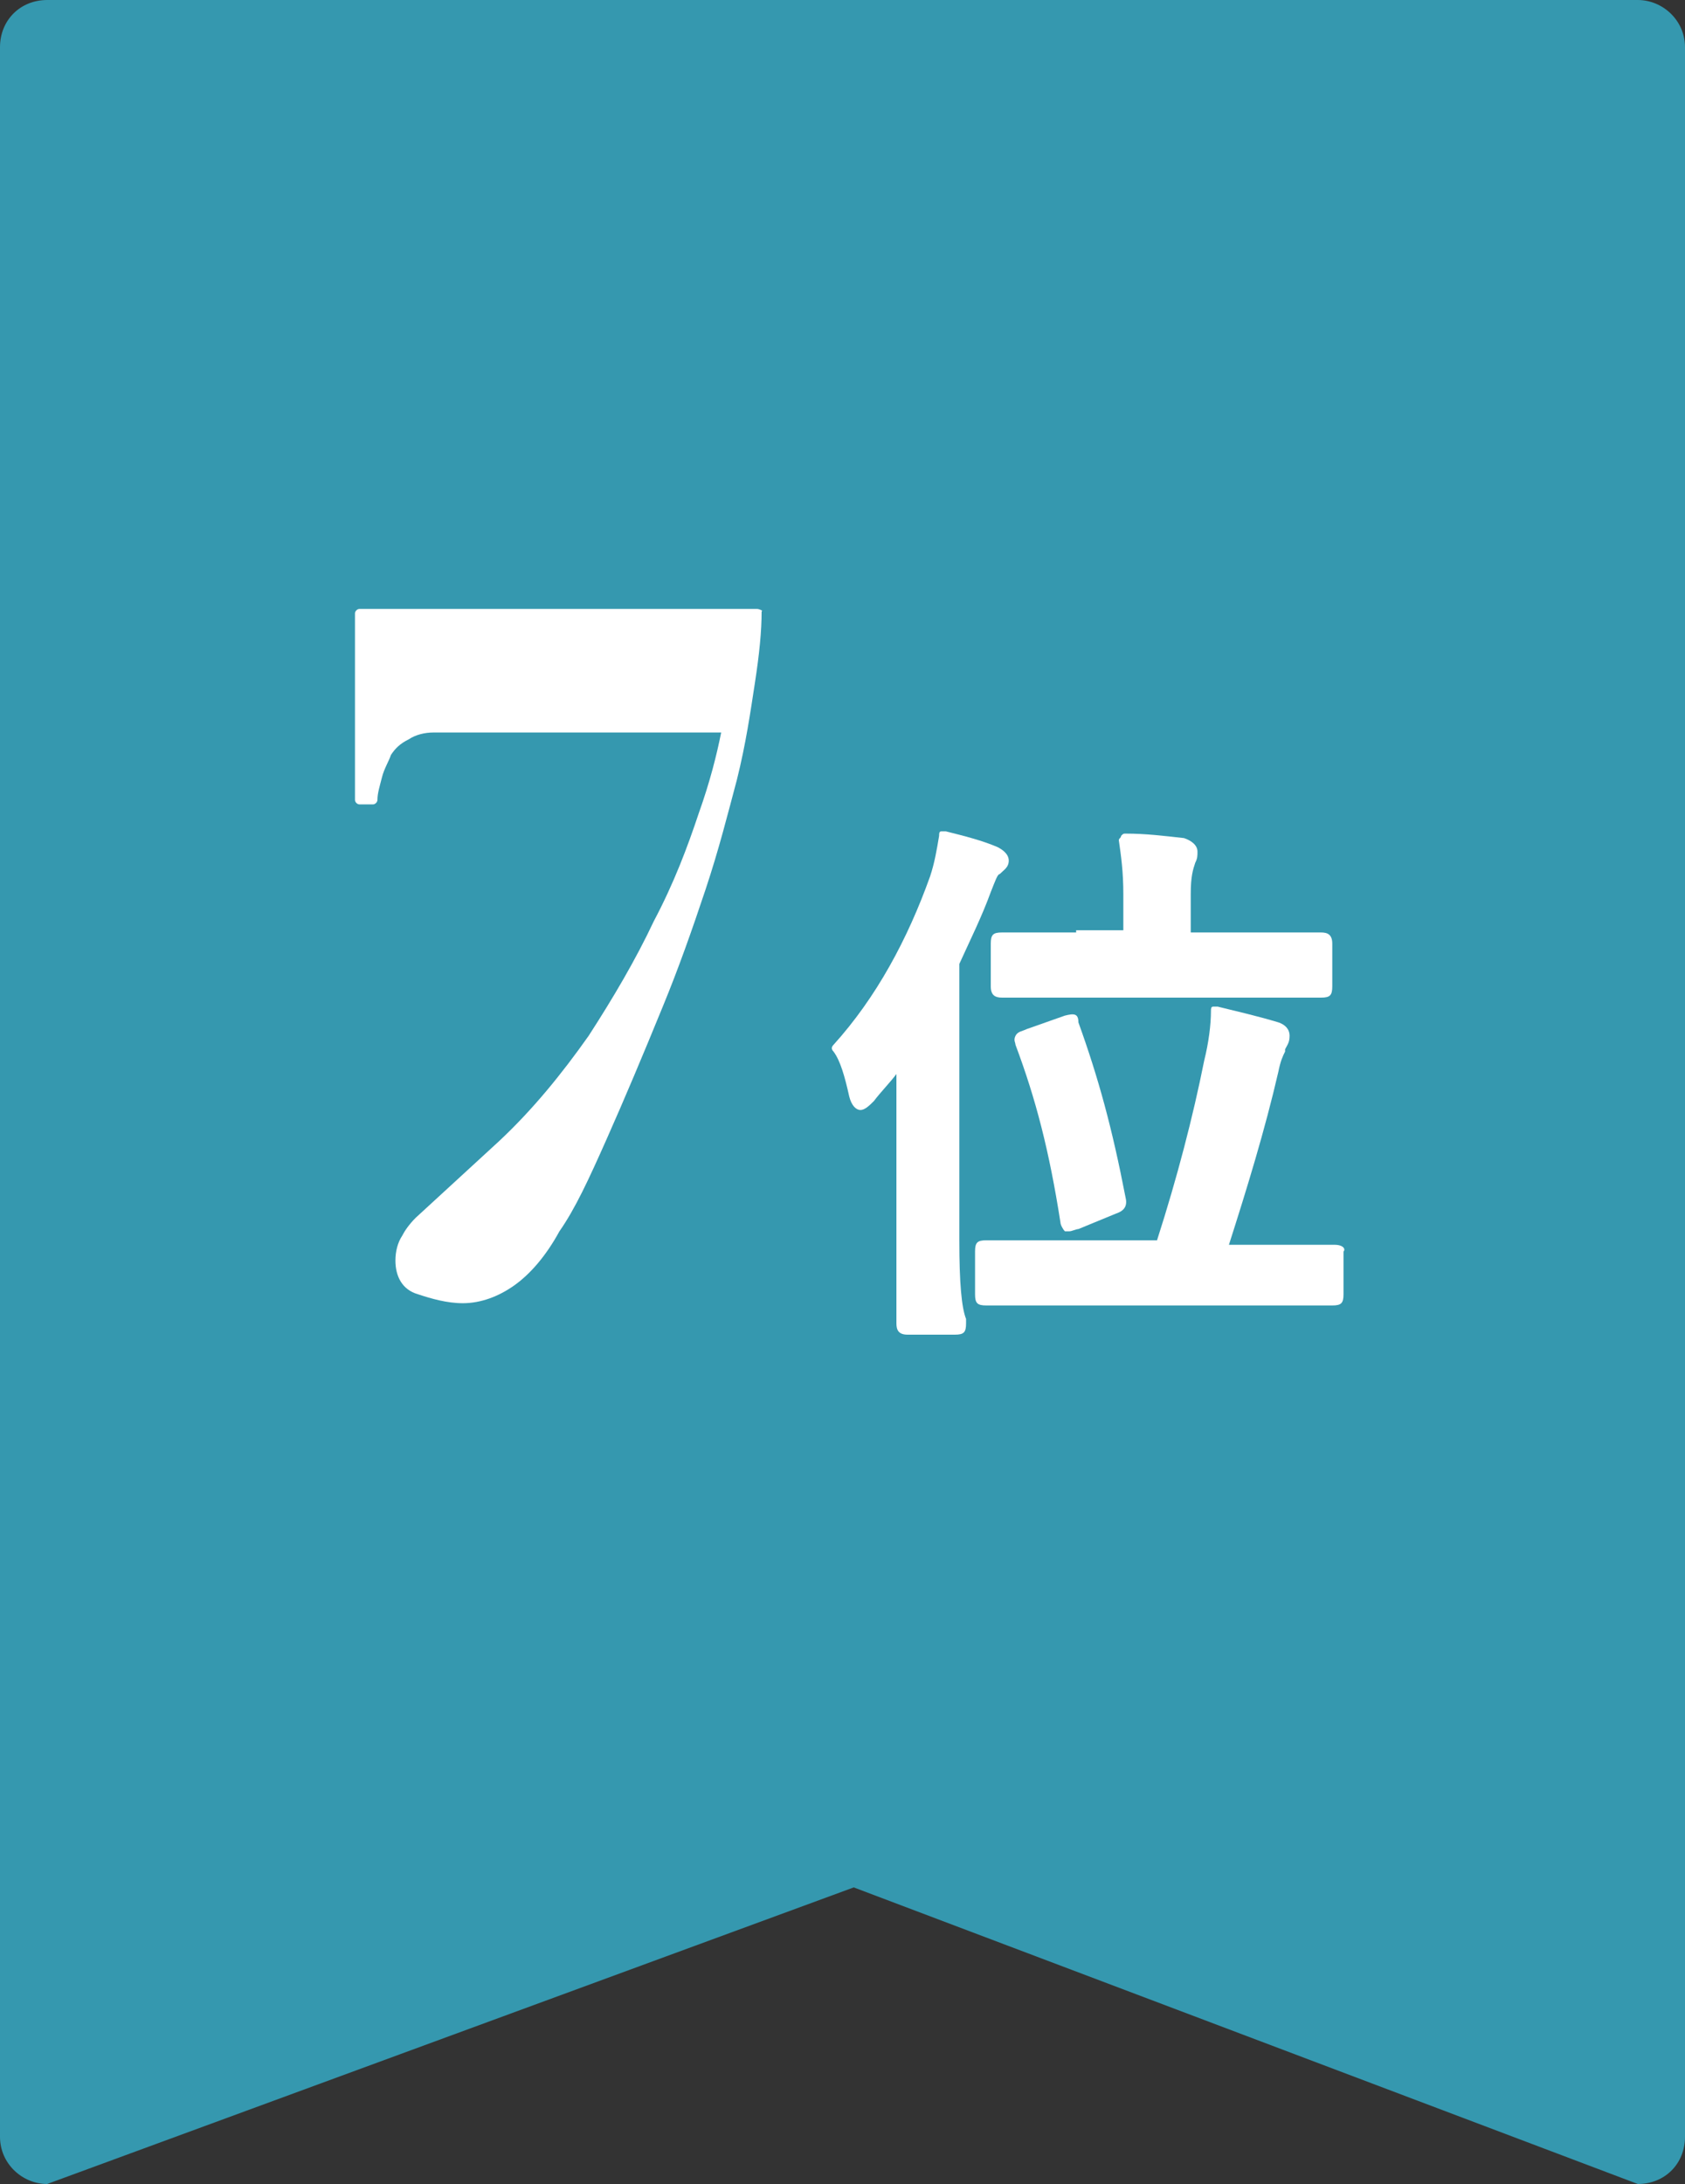
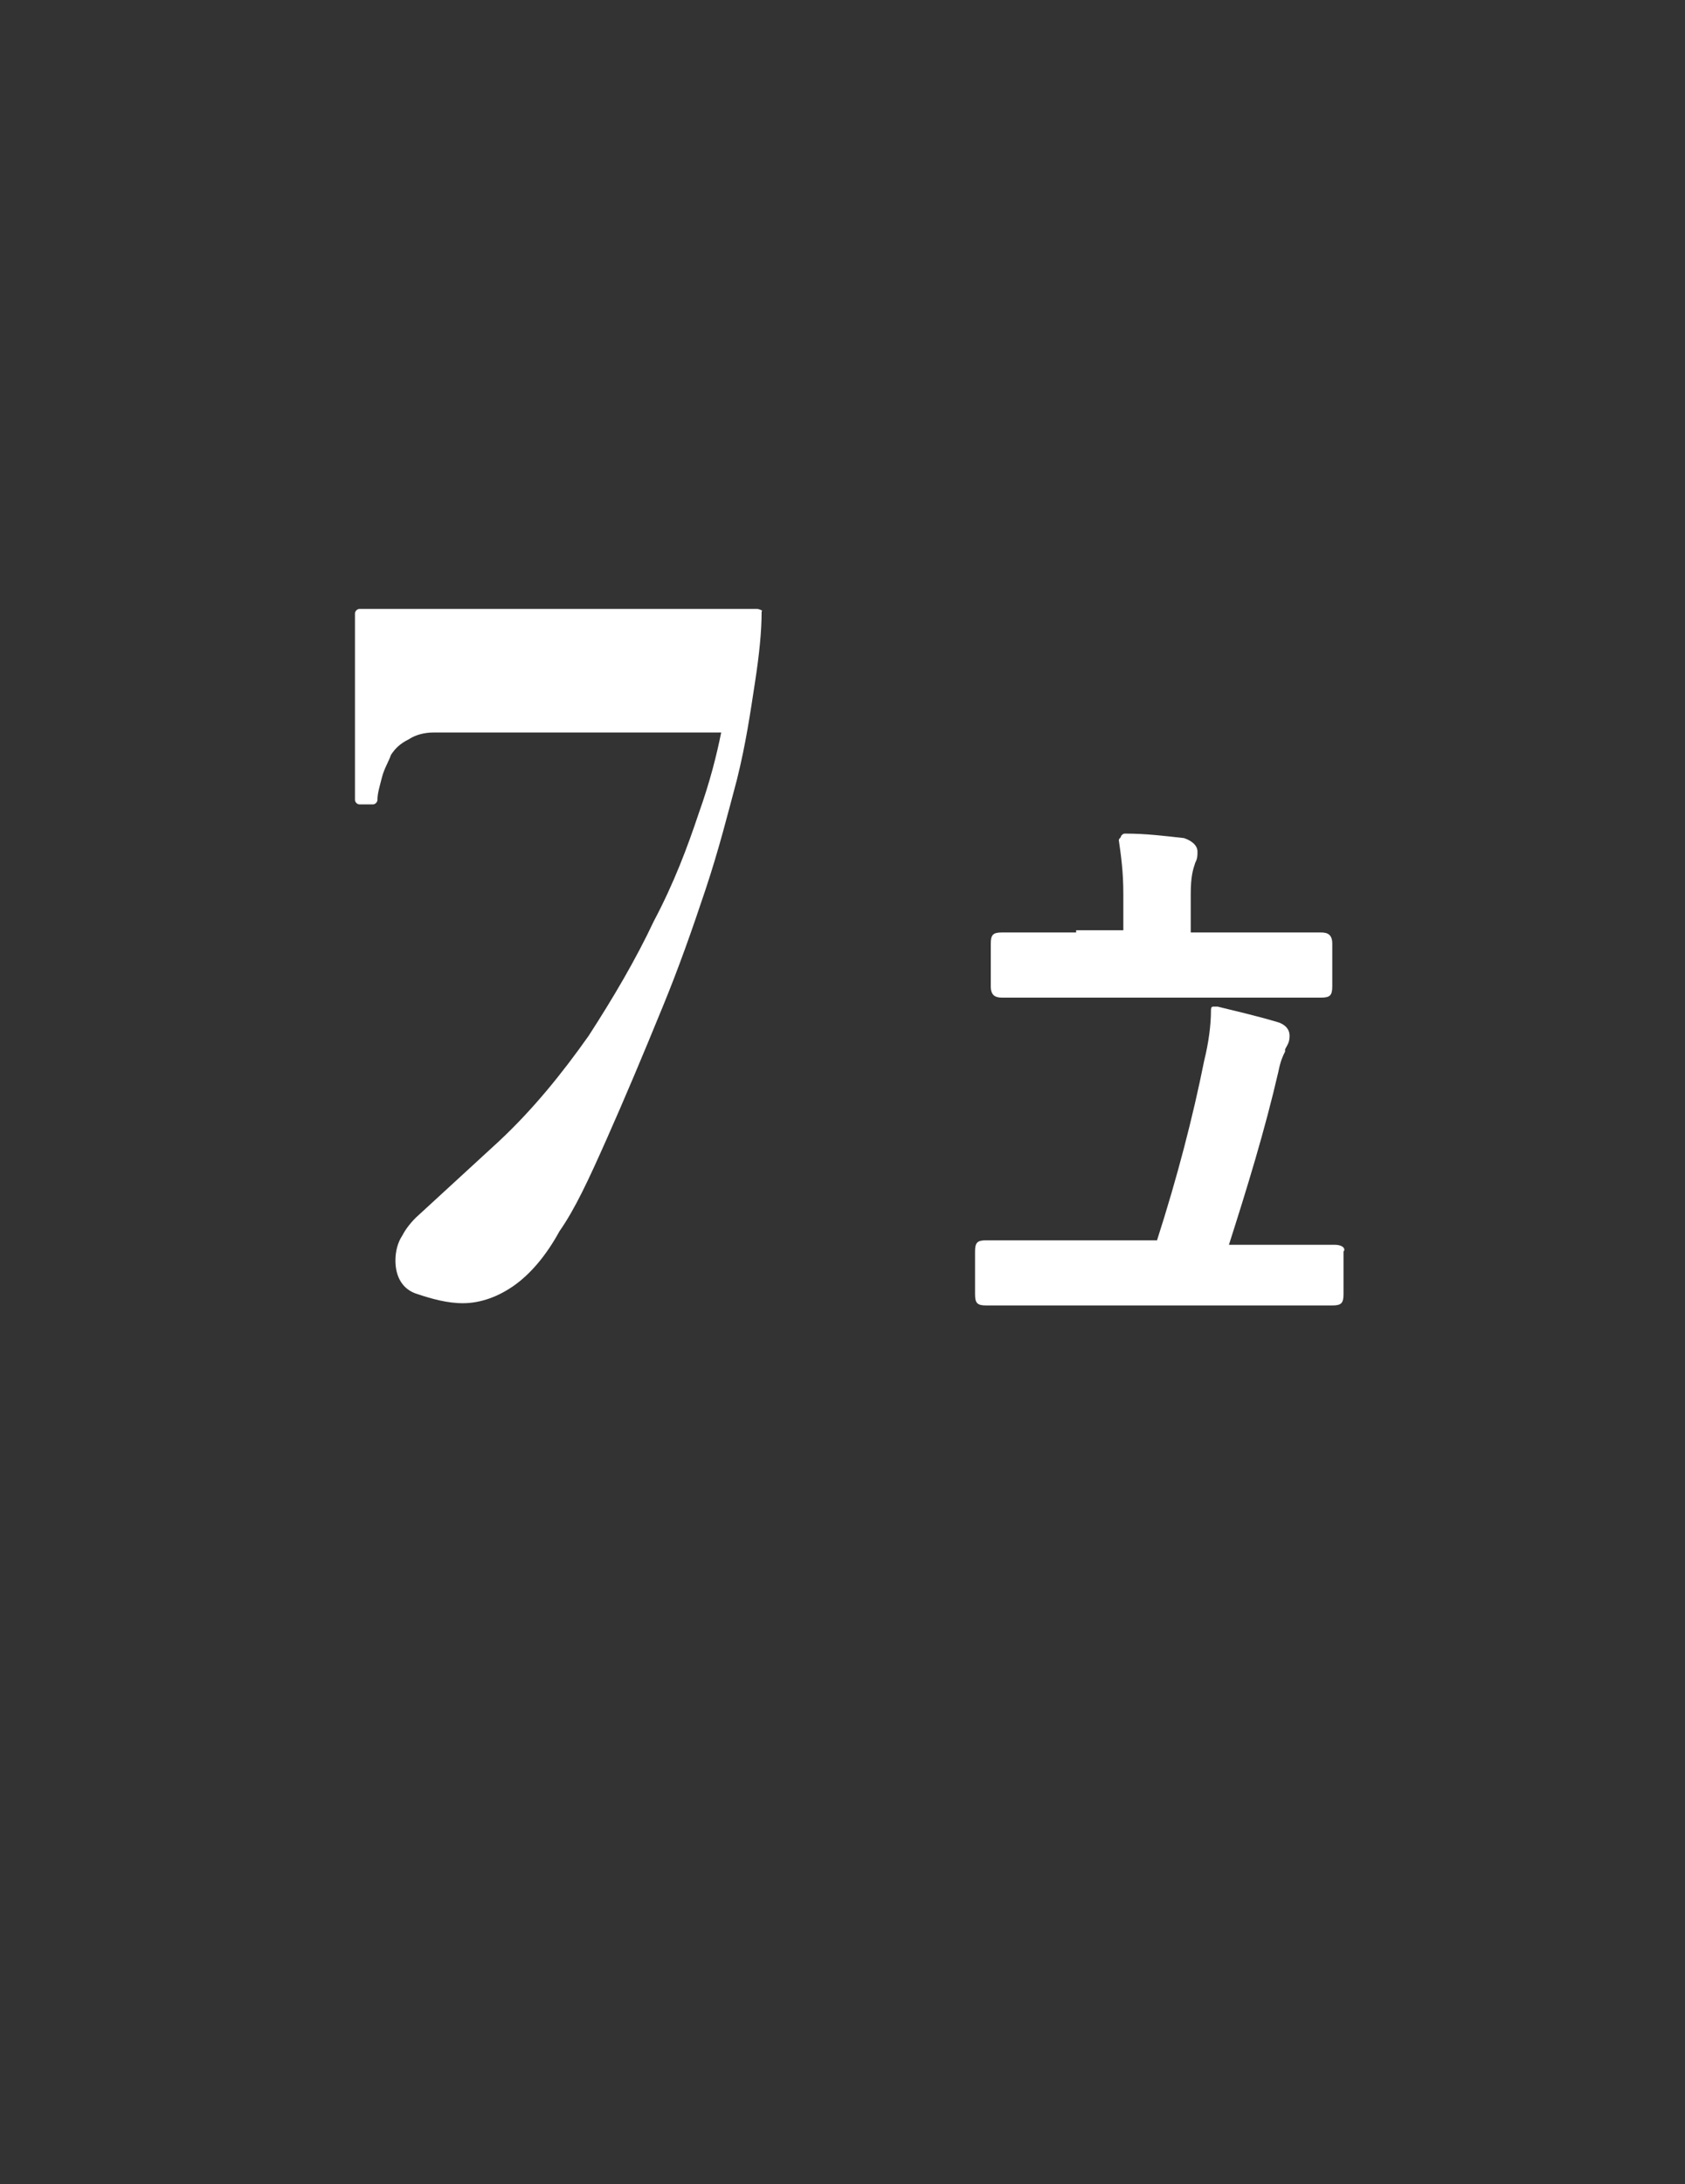
<svg xmlns="http://www.w3.org/2000/svg" version="1.1" id="_レイヤー_2" x="0px" y="0px" viewBox="0 0 75 97.2" style="enable-background:new 0 0 75 97.2;" xml:space="preserve">
  <rect x="0" y="0" width="75" height="97.2" fill="#333333" stroke="none" />
  <style type="text/css">
	.st0{opacity:0.9;fill-rule:evenodd;clip-rule:evenodd;fill:#36A3BD;enable-background:new    ;}
	.st1{fill:#FFFFFF;}
</style>
  <g id="_レイヤー_1-2">
-     <path class="st0" d="M2.1,0h70.8C74,0,75,0.9,75,2.1v93c0,1.2-0.9,2.1-2.1,2.1L38,84L2.1,97.2c-1.1,0-2.1-0.9-2.1-2.1v-93   C0,0.9,0.9,0,2.1,0z" />
    <g>
      <path class="st1" d="M47.9,41.5c-1.8,0-2.7,0-3.1,0c-0.1,0-0.1,0-0.2,0c-0.4,0-0.5,0.1-0.5,0.5v1.9c0,0.4,0.2,0.5,0.5,0.5    c0,0,0.1,0,0.2,0c0.3,0,1.2,0,3.1,0h7.6c1.8,0,2.7,0,3.1,0c0.1,0,0.1,0,0.2,0h0c0.4,0,0.5-0.1,0.5-0.5v-1.9c0-0.4-0.2-0.5-0.5-0.5    c0,0-0.1,0-0.2,0c-0.3,0-1.2,0-3.1,0h-2.5v-1.7c0-0.8,0.1-1.1,0.2-1.4c0.1-0.2,0.1-0.3,0.1-0.5c0-0.3-0.3-0.5-0.6-0.6    c-0.9-0.1-1.7-0.2-2.6-0.2c0,0,0,0,0,0c-0.1,0-0.1,0-0.2,0.1c0,0.1-0.1,0.1-0.1,0.2c0.1,0.7,0.2,1.4,0.2,2.4v1.6H47.9z" />
-       <path class="st1" d="M47.4,45.2l-1.7,0.6c-0.2,0.1-0.4,0.1-0.5,0.3c-0.1,0.2,0,0.3,0,0.4c0.9,2.4,1.5,4.7,2,7.9    c0,0.1,0.1,0.3,0.2,0.4c0.1,0,0.1,0,0.2,0c0.1,0,0.3-0.1,0.4-0.1l1.7-0.7c0.3-0.1,0.5-0.3,0.4-0.7c-0.6-3.1-1.2-5.3-2.1-7.8    C48,45.1,47.8,45.1,47.4,45.2l0.1,0.2L47.4,45.2C47.5,45.2,47.4,45.2,47.4,45.2z" />
      <path class="st1" d="M59.4,55.4c0,0-0.1,0-0.2,0c-0.3,0-1.2,0-3.1,0h-1.4c0.8-2.5,1.6-5.1,2.2-7.7c0.1-0.5,0.2-0.7,0.3-0.9l0-0.1    c0.1-0.2,0.2-0.3,0.2-0.6c0-0.3-0.2-0.5-0.5-0.6c-1-0.3-1.9-0.5-2.7-0.7c-0.1,0-0.1,0-0.2,0c-0.1,0-0.1,0.1-0.1,0.2    c0,0.6-0.1,1.4-0.3,2.2c-0.5,2.5-1.2,5.2-2.1,8h-4.3c-1.8,0-2.7,0-3.1,0c-0.1,0-0.2,0-0.2,0c-0.4,0-0.5,0.1-0.5,0.5v1.9    c0,0.4,0.1,0.5,0.5,0.5c0,0,0.1,0,0.2,0c0.4,0,1.3,0,3.1,0h8.8c1.9,0,2.8,0,3.1,0c0,0,0.1,0,0.1,0c0,0,0,0,0.1,0    c0.4,0,0.5-0.1,0.5-0.5v-1.9C59.9,55.6,59.8,55.4,59.4,55.4z" />
-       <path class="st1" d="M42.7,55.2V42.9c0.5-1.1,1-2.1,1.4-3.2c0,0,0,0,0,0c0.2-0.5,0.3-0.8,0.4-0.8c0.2-0.2,0.4-0.3,0.4-0.6    c0-0.3-0.3-0.5-0.5-0.6c-0.7-0.3-1.5-0.5-2.3-0.7c-0.1,0-0.1,0-0.2,0c-0.1,0-0.1,0.1-0.1,0.2c-0.1,0.6-0.2,1.2-0.4,1.8    c-1,2.8-2.4,5.4-4.3,7.5c-0.1,0.1-0.1,0.2,0,0.3c0.3,0.4,0.5,1.1,0.7,2c0.1,0.4,0.3,0.6,0.5,0.6c0.2,0,0.4-0.2,0.6-0.4    c0.3-0.4,0.7-0.8,1-1.2c0,0.8,0,1.5,0,2.1v5.4c0,1.9,0,3,0,3.4l0,0.2c0,0.3,0.1,0.5,0.5,0.5h2.1c0.4,0,0.5-0.1,0.5-0.5l0-0.2    C42.8,58.2,42.7,57.1,42.7,55.2z" />
      <path class="st1" d="M33.7,27.1H16c-0.1,0-0.2,0.1-0.2,0.2v8.3c0,0.1,0.1,0.2,0.2,0.2h0.6c0.1,0,0.2-0.1,0.2-0.2    c0-0.3,0.1-0.6,0.2-1c0.1-0.4,0.3-0.7,0.4-1c0.2-0.3,0.4-0.5,0.8-0.7c0.3-0.2,0.7-0.3,1.1-0.3h12.8c-0.2,1-0.5,2.2-1,3.6    c-0.5,1.5-1.1,3.1-2,4.8c-0.8,1.7-1.8,3.4-2.9,5.1c-1.2,1.7-2.5,3.3-4,4.7l-3.7,3.4c-0.3,0.3-0.5,0.6-0.6,0.8    c-0.2,0.3-0.3,0.7-0.3,1.1c0,0.7,0.3,1.3,1,1.5c0.6,0.2,1.3,0.4,2,0.4c0.8,0,1.6-0.3,2.3-0.8c0.7-0.5,1.4-1.3,2-2.4    c0.7-1,1.3-2.3,2.1-4.1c0.8-1.8,1.6-3.7,2.5-5.9c0.7-1.7,1.3-3.4,1.9-5.2c0.6-1.8,1-3.4,1.4-4.9c0.4-1.6,0.6-3,0.8-4.3    c0.2-1.3,0.3-2.3,0.3-3.2C34,27.2,33.8,27.1,33.7,27.1z" />
    </g>
  </g>
</svg>